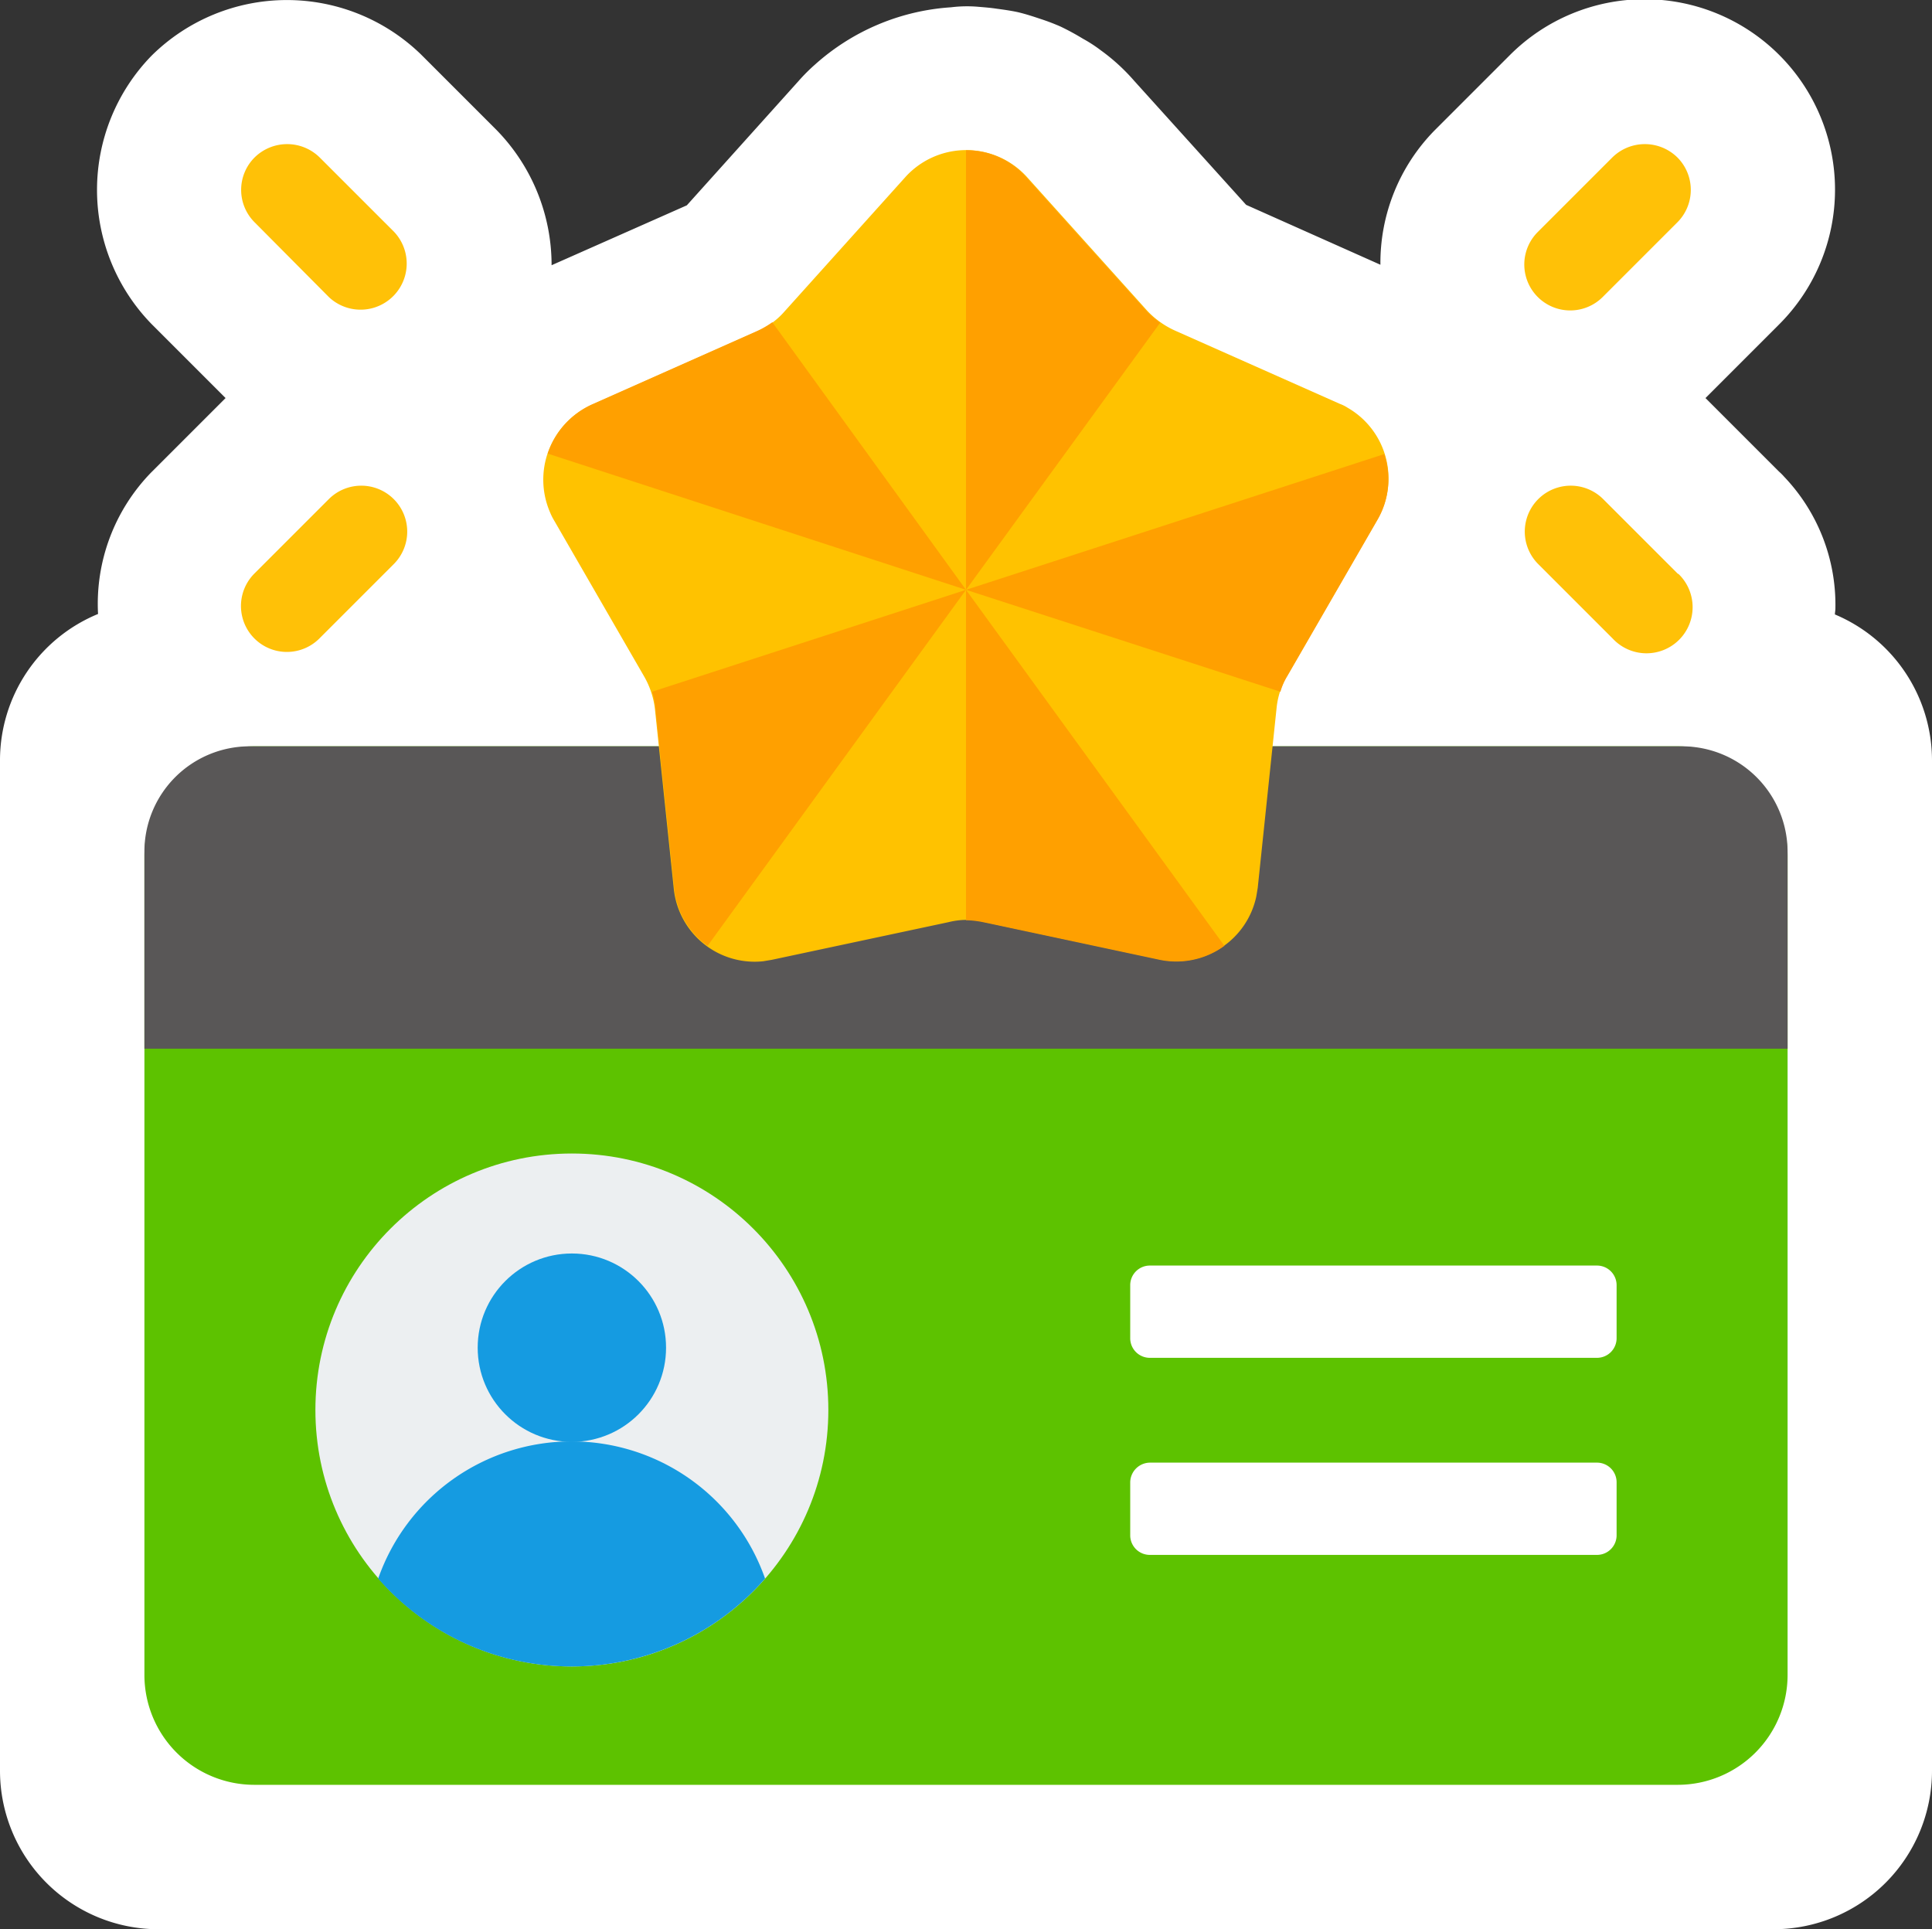
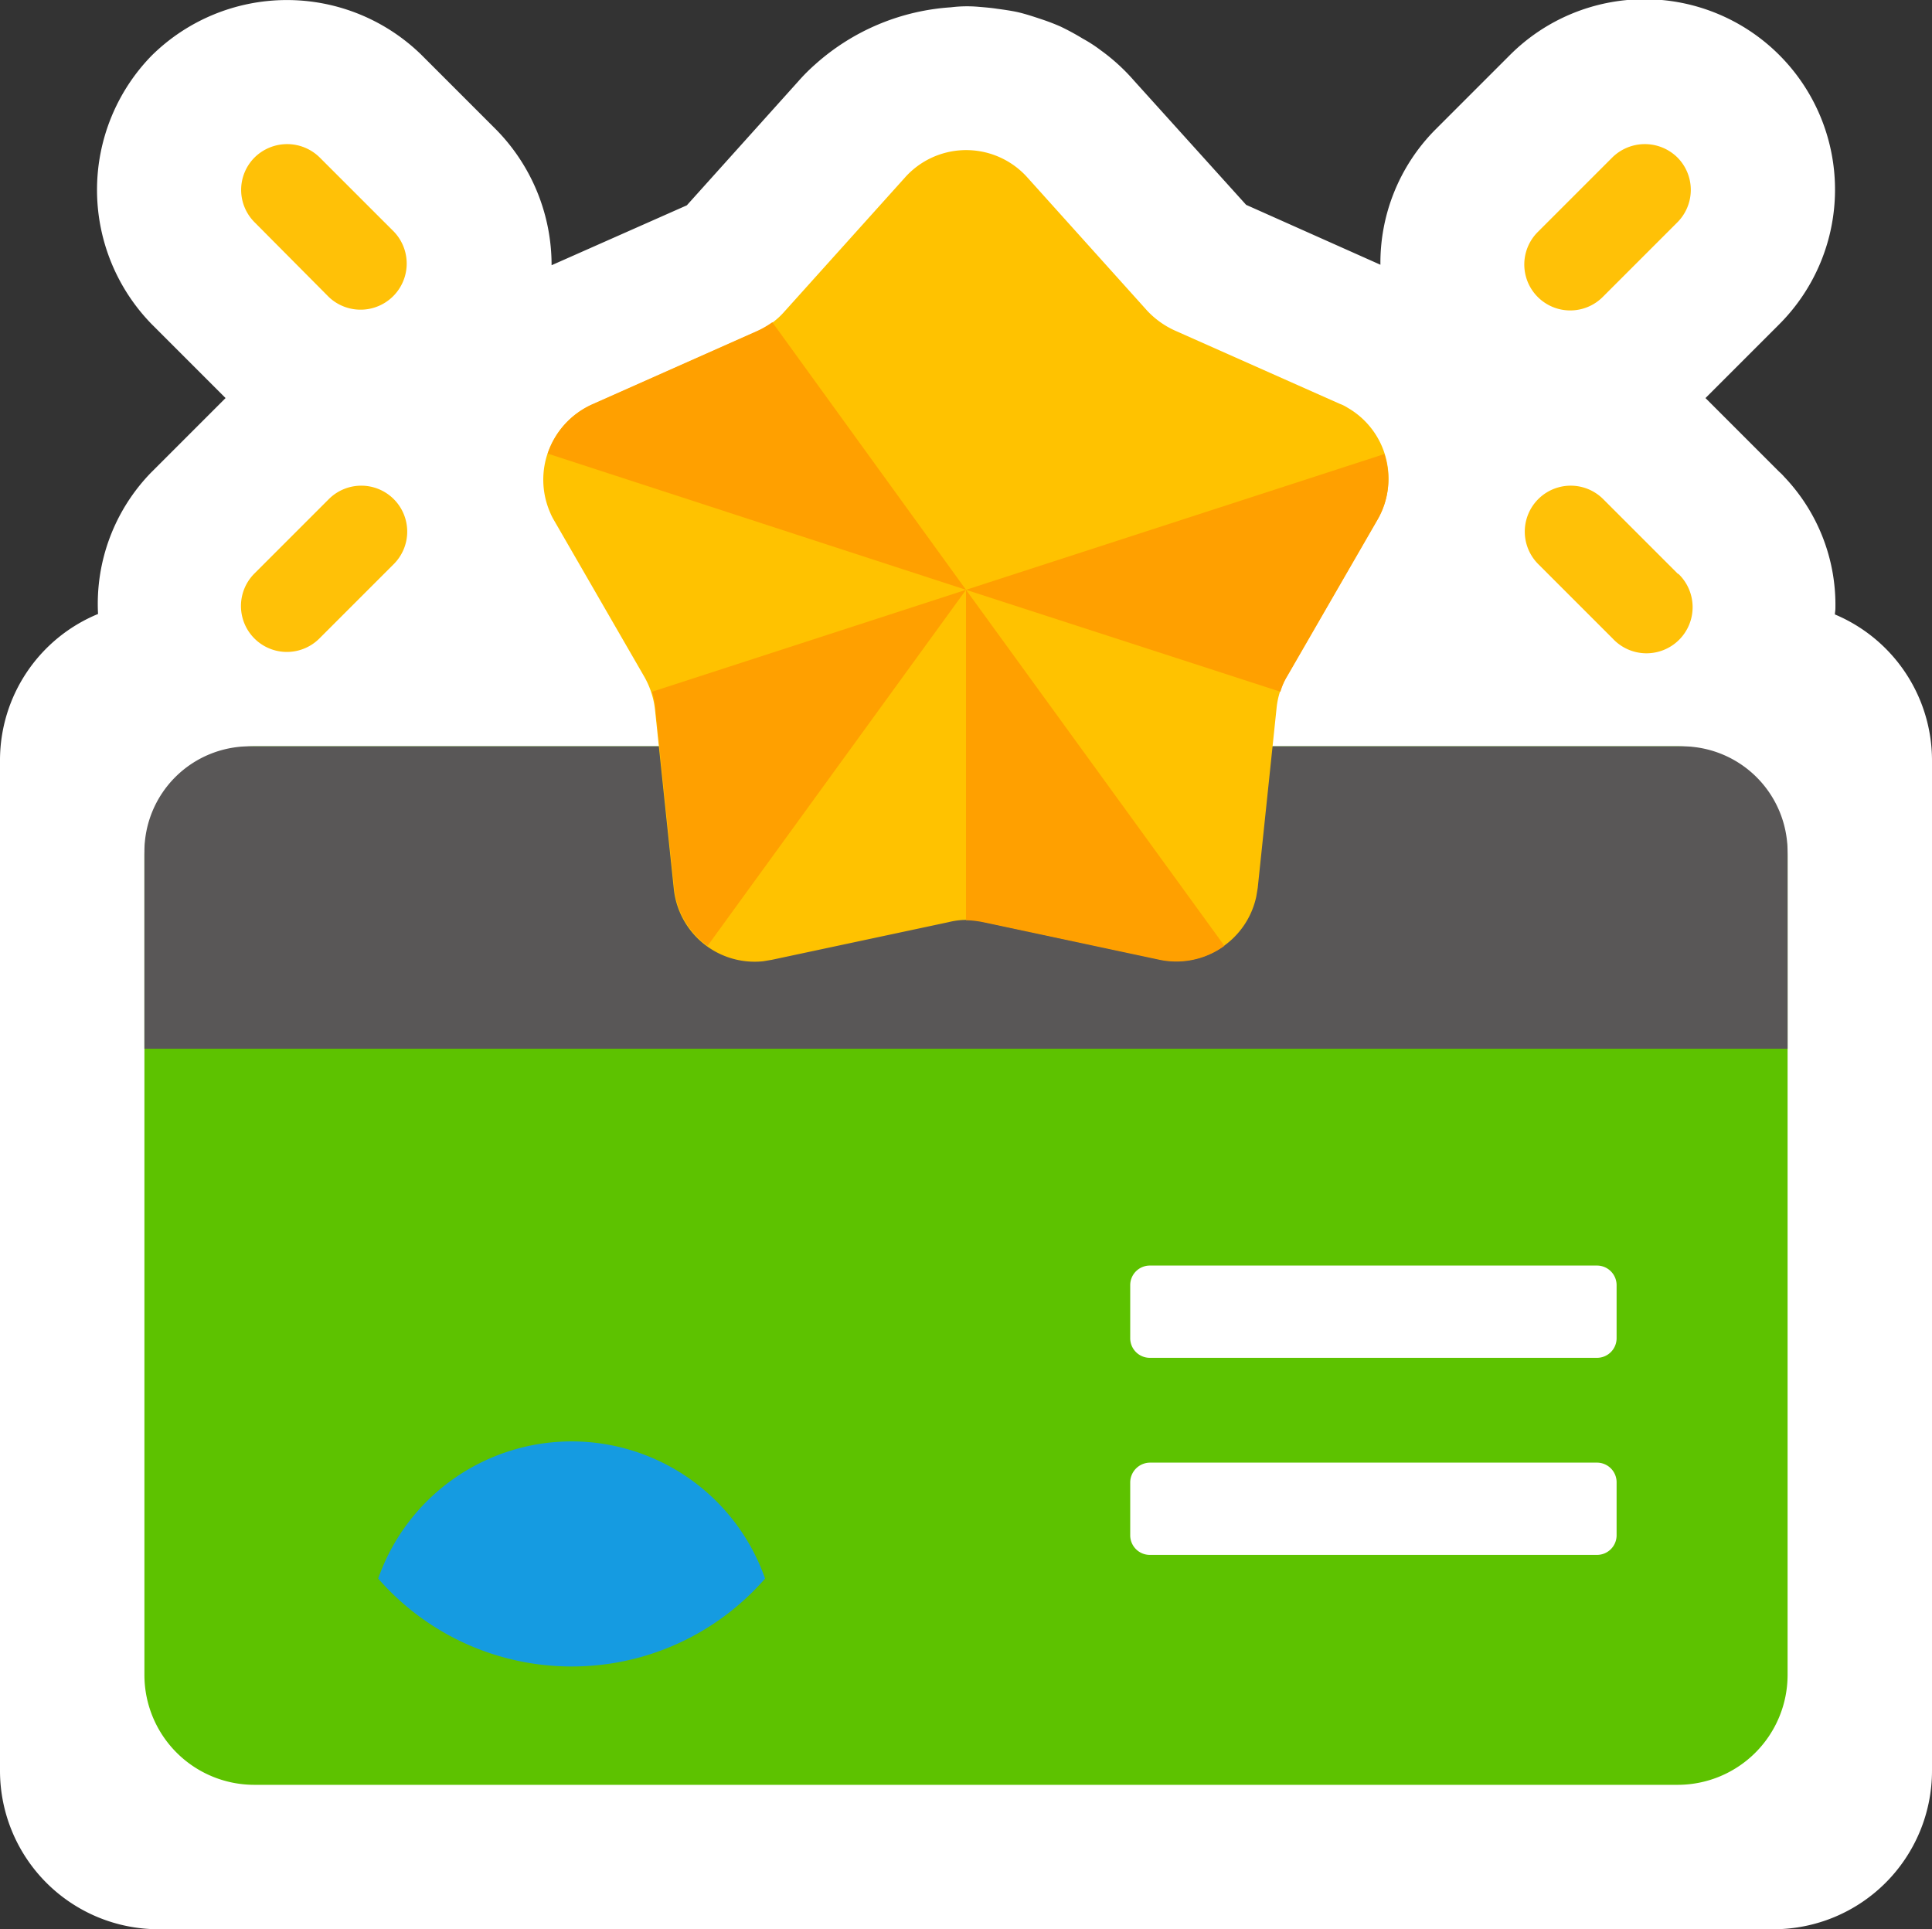
<svg xmlns="http://www.w3.org/2000/svg" width="40" height="39.941" viewBox="0 0 40 39.941">
  <rect x="0" y="0" width="40" height="39.941" fill="#333333" stroke="none" />
  <g transform="translate(0 -0.029)">
    <path d="M37.99,12.75c0-.04.01-.08.01-.13A3.841,3.841,0,0,0,36.94,9.9a1.141,1.141,0,0,0-.11-.11L35.31,8.27l1.53-1.53a3.942,3.942,0,0,0-5.58-5.57L29.7,2.73a3.916,3.916,0,0,0-1.12,2.78L25.8,4.27,23.48,1.7a4.058,4.058,0,0,0-.69-.63,2.922,2.922,0,0,0-.37-.24,5.2,5.2,0,0,0-.46-.25,4.45,4.45,0,0,0-.42-.16c-.15-.05-.3-.1-.47-.14-.14-.03-.28-.05-.43-.07-.13-.02-.26-.03-.38-.04a2.691,2.691,0,0,0-.57.01,4.671,4.671,0,0,0-2.81,1.18,3.854,3.854,0,0,0-.35.35L14.22,4.28l-2.8,1.24a4,4,0,0,0-1.14-2.8L8.72,1.16a3.984,3.984,0,0,0-5.58.02,3.981,3.981,0,0,0,.01,5.57L4.67,8.27,3.13,9.81a3.9,3.9,0,0,0-1.1,2.93A3.276,3.276,0,0,0,0,15.77V36.69a3.282,3.282,0,0,0,3.28,3.28H36.72A3.282,3.282,0,0,0,40,36.69V15.77A3.28,3.28,0,0,0,37.99,12.75Z" fill="#fff" />
    <path d="M33.74,15.48h-7.4l.08-.78a2.169,2.169,0,0,1,.07-.35h0a1.825,1.825,0,0,1,.14-.32l.31-.53,1.57-2.71a1.3,1.3,0,0,0,.14-.32.09.09,0,0,0,.01-.05,1.4,1.4,0,0,0,.06-.28v-.1a1.763,1.763,0,0,0,0-.23.425.425,0,0,0-.02-.11,1.892,1.892,0,0,0-.05-.23.037.037,0,0,0-.01-.03h0a1.633,1.633,0,0,0-.76-.94.8.8,0,0,0-.16-.08L24.3,6.9a1.923,1.923,0,0,1-.31-.18h0a1.482,1.482,0,0,1-.26-.24l-2.07-2.3-.41-.48A1.421,1.421,0,0,0,21,3.46a.746.746,0,0,0-.12-.07c-.06-.03-.11-.07-.17-.1a.88.88,0,0,0-.15-.05,1.093,1.093,0,0,0-.17-.05.772.772,0,0,0-.15-.02,1.108,1.108,0,0,0-.19-.02h-.04v.01a1.7,1.7,0,0,0-1.13.43,1.593,1.593,0,0,0-.13.13L16.25,6.5a1.947,1.947,0,0,1-.26.24h0c-.07.05-.15.09-.23.14-.03.01-.05.03-.08.04L12.26,8.44a2.137,2.137,0,0,0-.3.17c-.03.02-.05.05-.08.07a1.288,1.288,0,0,0-.17.16c-.03.03-.05.07-.08.1a1.767,1.767,0,0,0-.12.17l-.06.12c-.03.06-.06.13-.09.19,0,.01-.01.02-.02.03h.01a1.642,1.642,0,0,0,.06,1.21,1.194,1.194,0,0,0,.08.16l1.87,3.24a1.3,1.3,0,0,1,.14.32h0c.02.05.02.11.04.17s.03.12.04.18l.08.78H6.26a3.271,3.271,0,0,0-3.27,3.27V33.74a3.271,3.271,0,0,0,3.27,3.27H33.75a3.271,3.271,0,0,0,3.27-3.27V18.75A3.28,3.28,0,0,0,33.74,15.48Z" fill="#fff" />
    <path d="M33.19,6.18l1.54-1.54a.955.955,0,1,0-1.35-1.35L31.84,4.83a.955.955,0,0,0,1.35,1.35Z" fill="#fff" />
    <path d="M33.39,13.25a.955.955,0,1,0,1.36-1.34l-.01-.01h0L33.2,10.36a.955.955,0,0,0-1.35,1.35Z" fill="#fff" />
-     <path d="M6.81,6.18A.951.951,0,0,0,8.15,4.83L6.61,3.29A.955.955,0,0,0,5.26,4.64Z" fill="#fff" />
    <path d="M5.27,13.24a.951.951,0,0,0,1.35.01l1.54-1.54a.955.955,0,0,0-1.35-1.35L5.27,11.9h0A.948.948,0,0,0,5.27,13.24Z" fill="#fff" />
    <path d="M5.26,15.48H34.74a2.275,2.275,0,0,1,2.27,2.27V34.71a2.275,2.275,0,0,1-2.27,2.27H5.26a2.275,2.275,0,0,1-2.27-2.27V17.75A2.275,2.275,0,0,1,5.26,15.48Z" fill="#5dc200" />
    <path d="M37.01,17.66v4.08H2.99V17.66a2.179,2.179,0,0,1,2.18-2.18H34.82A2.187,2.187,0,0,1,37.01,17.66Z" fill="#595757" />
-     <circle cx="5.31" cy="5.31" r="5.31" transform="translate(6.53 23.91)" fill="#eceff1" />
    <path d="M11.84,34.53a5.3,5.3,0,0,0,4-1.82,4.244,4.244,0,0,0-8.01,0A5.308,5.308,0,0,0,11.84,34.53Z" fill="#159be1" />
-     <circle cx="1.95" cy="1.95" r="1.95" transform="translate(9.89 25.98)" fill="#159be1" />
    <path d="M23.81,26.23h9.25a.406.406,0,0,1,.41.41v1.09a.406.406,0,0,1-.41.41H23.81a.406.406,0,0,1-.41-.41V26.64A.406.406,0,0,1,23.81,26.23Z" fill="#fff" />
    <path d="M23.81,30.31h9.25a.406.406,0,0,1,.41.41v1.09a.406.406,0,0,1-.41.41H23.81a.406.406,0,0,1-.41-.41V30.72A.412.412,0,0,1,23.81,30.31Z" fill="#fff" />
    <path d="M34.73,3.29a.96.96,0,0,0-1.35,0L31.84,4.83a.951.951,0,0,0,1.34,1.35l1.54-1.54A.951.951,0,0,0,34.73,3.29Z" fill="#ffc107" />
    <path d="M34.73,11.9l-1.54-1.54a.951.951,0,0,0-1.34,1.35l1.54,1.54a.955.955,0,1,0,1.36-1.34c-.01,0-.01,0-.02-.01Z" fill="#ffc107" />
    <path d="M5.27,3.29a.96.96,0,0,1,1.35,0L8.16,4.83A.955.955,0,0,1,6.81,6.18L5.27,4.63A.948.948,0,0,1,5.27,3.29Z" fill="#ffc107" />
    <path d="M5.27,11.9l1.54-1.54a.951.951,0,0,1,1.34,1.35L6.61,13.25A.951.951,0,1,1,5.27,11.9Z" fill="#ffc107" />
    <path d="M20.35,19.11l3.66.78a1.689,1.689,0,0,0,2-1.3l.03-.18.39-3.72a1.608,1.608,0,0,1,.22-.67l1.87-3.24a1.688,1.688,0,0,0-.62-2.31.8.8,0,0,0-.16-.08L24.32,6.87a1.806,1.806,0,0,1-.57-.41l-2.5-2.78a1.7,1.7,0,0,0-2.38-.11,1.593,1.593,0,0,0-.13.13l-2.5,2.78a1.54,1.54,0,0,1-.57.41L12.25,8.41a1.7,1.7,0,0,0-.86,2.23,1.194,1.194,0,0,0,.08.16l1.87,3.24a1.765,1.765,0,0,1,.22.67l.39,3.72a1.683,1.683,0,0,0,1.85,1.5l.18-.03,3.66-.78a1.55,1.55,0,0,1,.71-.01Z" fill="#ffc200" />
-     <path d="M24.02,6.71,20,12.24V3.14a1.646,1.646,0,0,1,1.25.56l2.5,2.78a2.041,2.041,0,0,0,.27.23Z" fill="#ffa000" />
    <path d="M13.5,14.35,20,12.24l-5.35,7.37a1.673,1.673,0,0,1-.69-1.19l-.39-3.72A1.449,1.449,0,0,0,13.5,14.35Z" fill="#ffa000" />
    <path d="M20,12.24,11.34,9.42a1.715,1.715,0,0,1,.92-1.02l3.42-1.52a1.924,1.924,0,0,0,.31-.18Z" fill="#ffa000" />
    <path d="M25.35,19.61a1.686,1.686,0,0,1-1.34.29l-3.66-.78a2.085,2.085,0,0,0-.35-.04V12.24Z" fill="#ffa000" />
    <path d="M28.52,10.79l-1.87,3.24a1.3,1.3,0,0,0-.14.32L20,12.24l8.66-2.81A1.663,1.663,0,0,1,28.52,10.79Z" fill="#ffa000" />
  </g>
</svg>